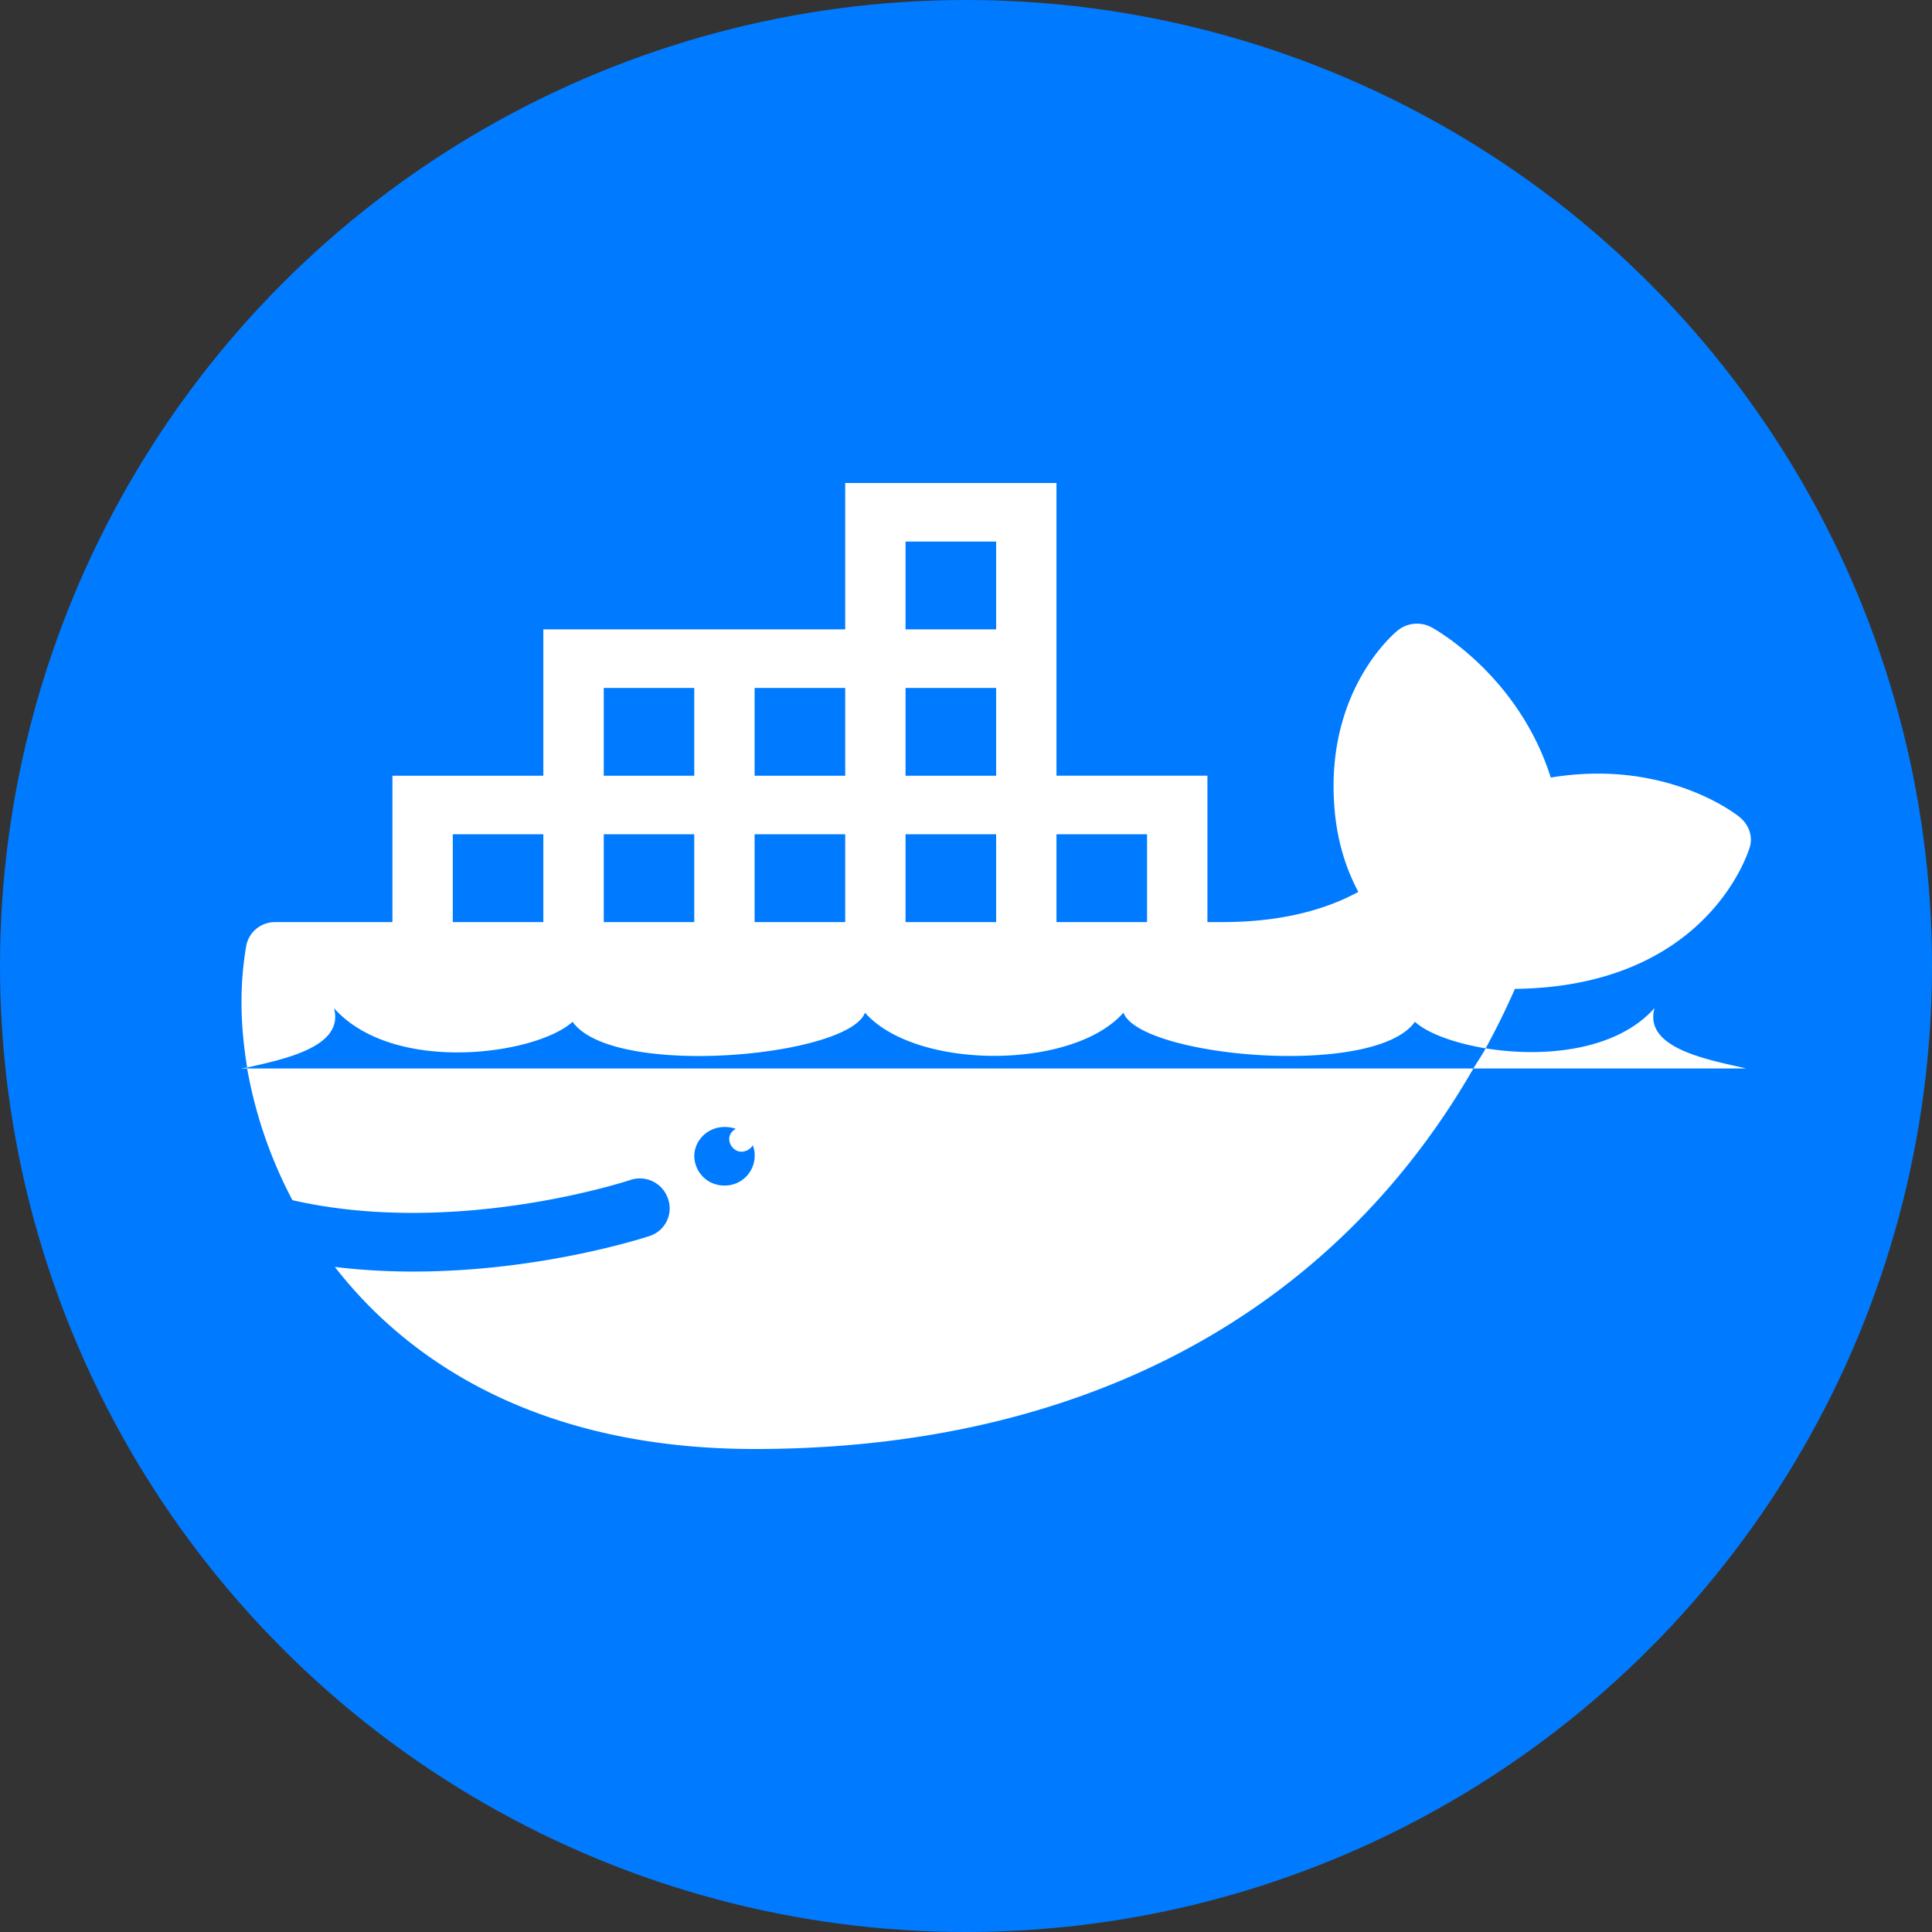
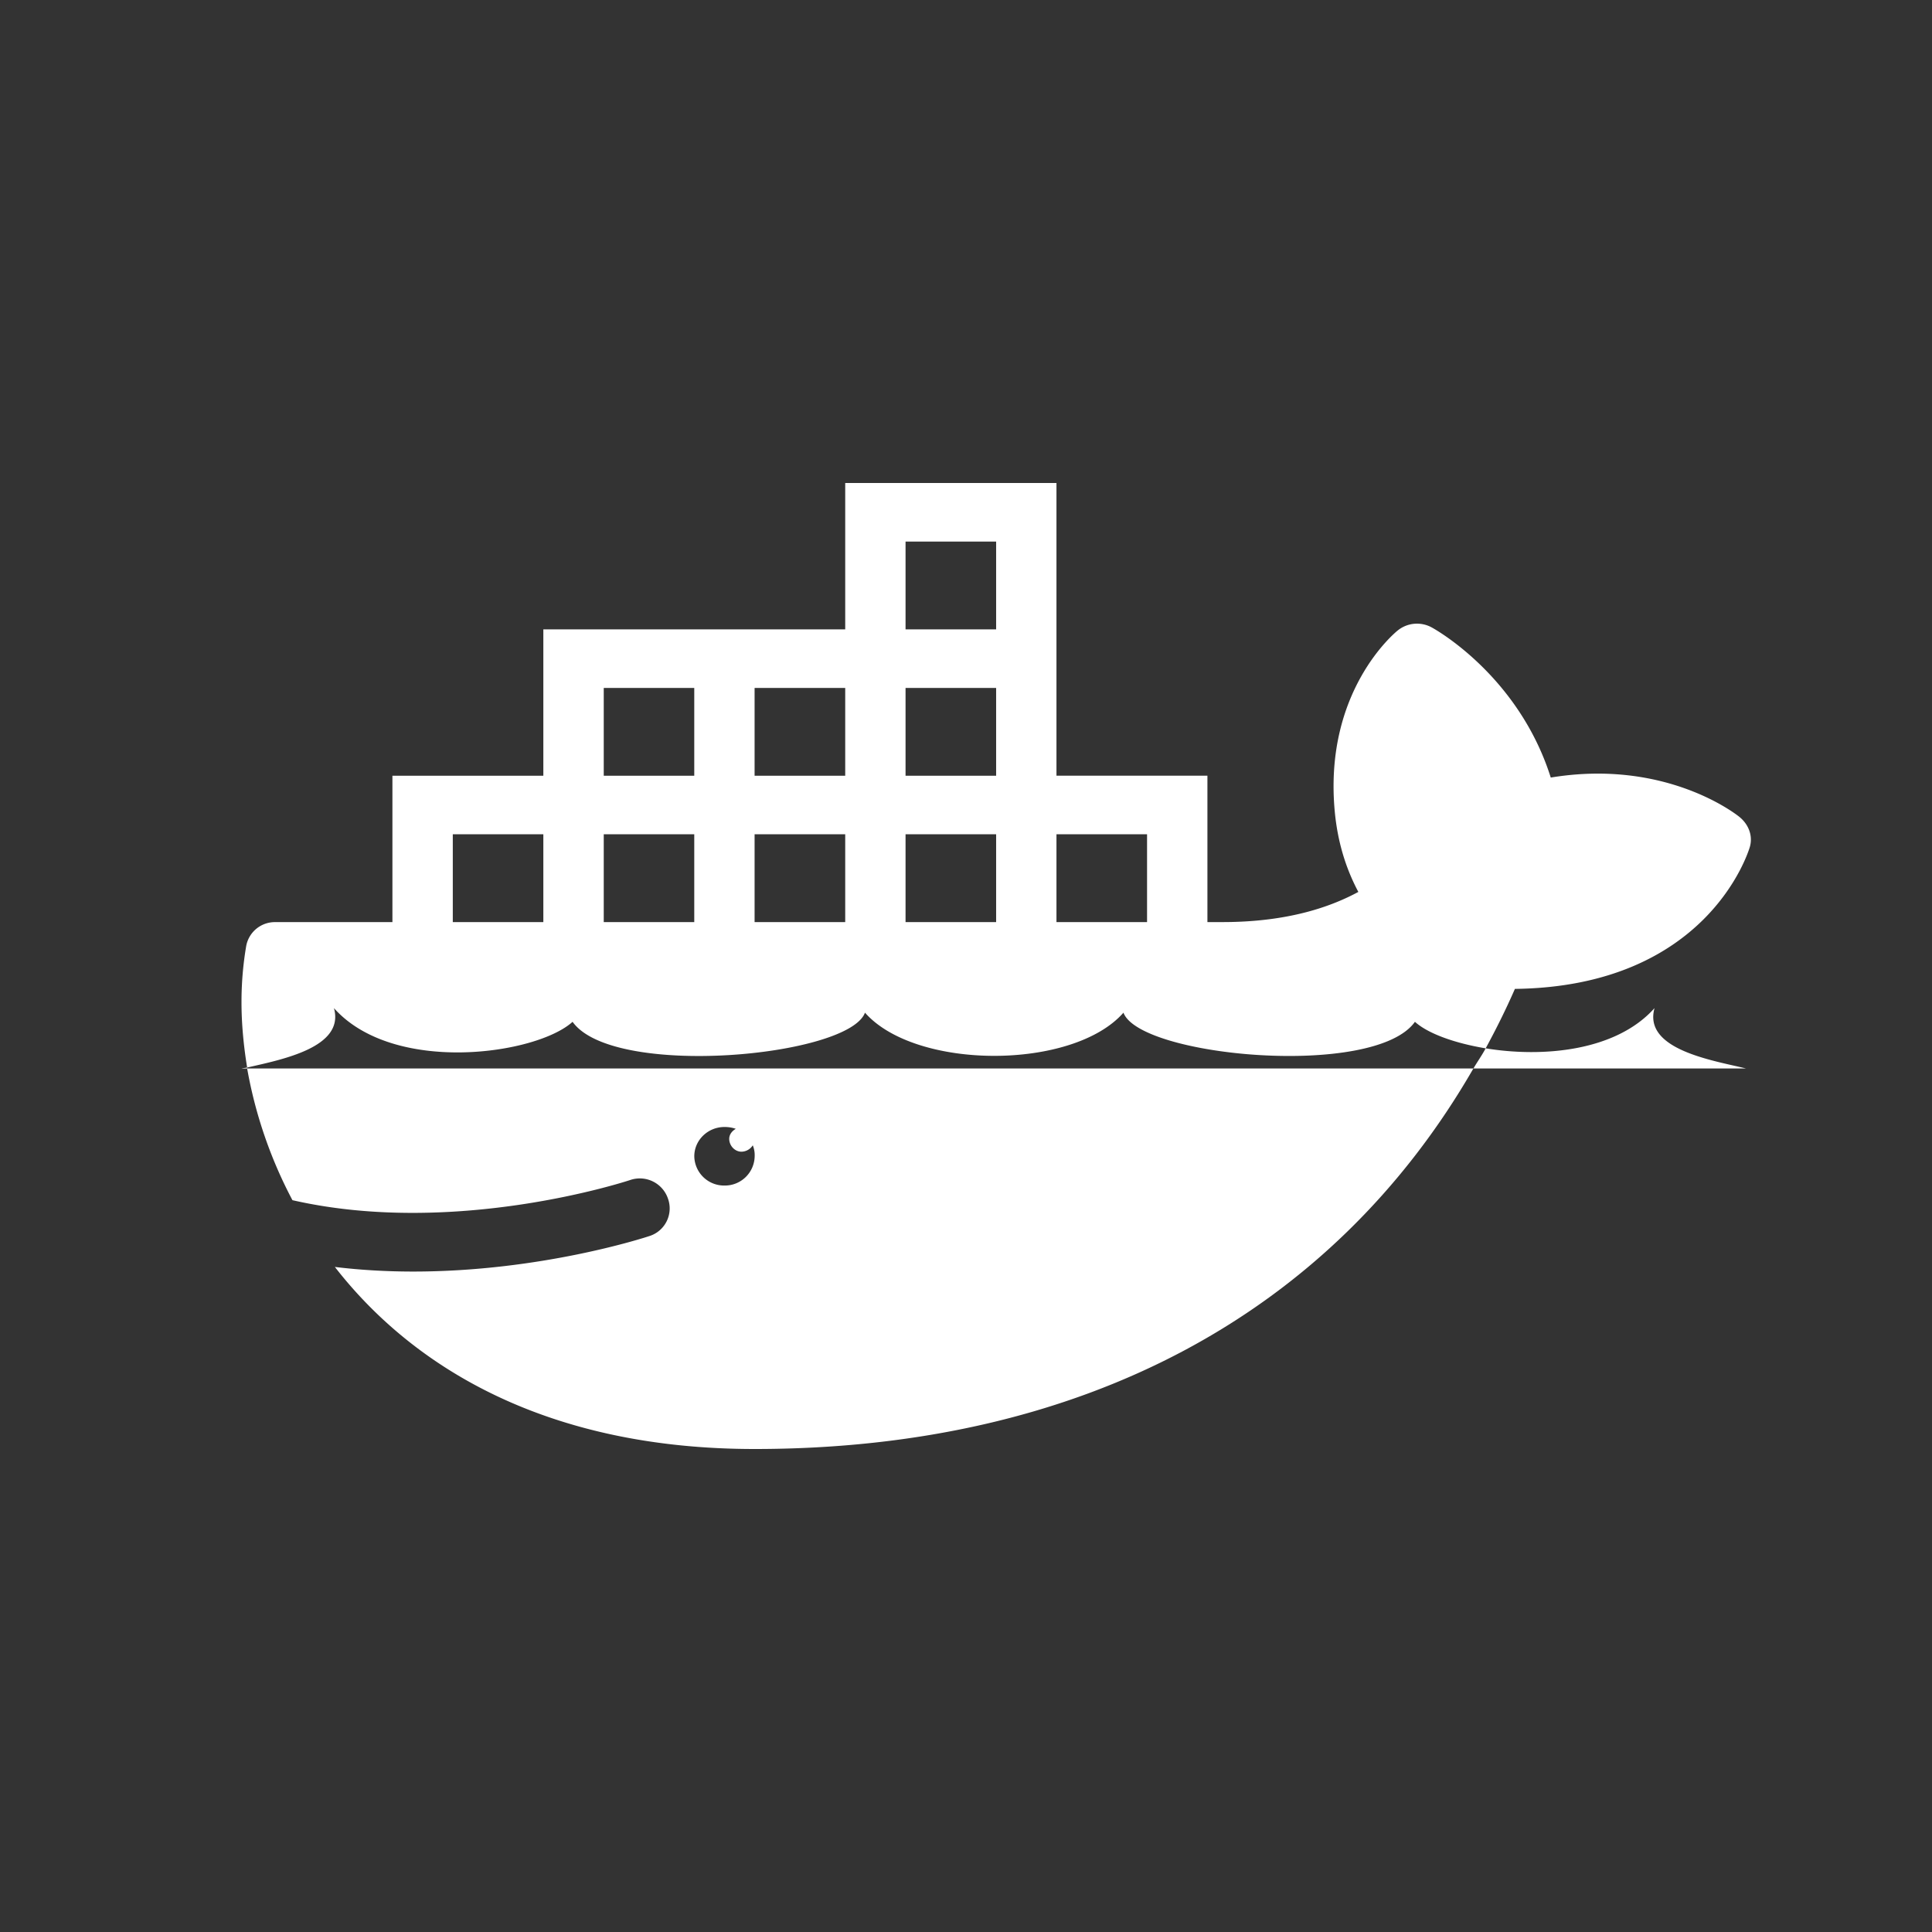
<svg xmlns="http://www.w3.org/2000/svg" width="52" height="52" viewBox="0 0 52 52">
  <rect x="0" y="0" width="52" height="52" fill="#333333" stroke="none" />
  <g fill="none" fill-rule="evenodd">
-     <circle cx="26" cy="26" r="26" fill="#007BFF" />
    <path fill="#FFF" fill-rule="nonzero" d="M22.749 13v3.94h-8.125v3.939h-4.062v3.94H7.414a.785.785 0 0 0-.787.64 8.97 8.97 0 0 0-.127 1.526c0 .55.054 1.15.152 1.748.93-.215 2.634-.539 2.336-1.6 1.603 1.8 5.449 1.255 6.423.369 1.089 1.53 7.43.945 7.87-.246 1.365 1.55 5.596 1.55 6.957 0 .441 1.19 6.757 1.775 7.845.246.346.314 1.066.575 1.904.714.283-.52.543-1.043.787-1.6 5.16-.062 6.274-3.66 6.322-3.817.089-.301-.032-.612-.28-.812-.085-.071-1.99-1.57-5.077-1.059-.866-2.736-3.097-3.982-3.199-4.038a.826.826 0 0 0-.914.074c-.082.065-2.002 1.643-1.701 4.875.076.813.295 1.53.635 2.167-.667.36-1.812.812-3.656.812h-.406v-3.94h-4.063V13H22.75zm17.238 15.216c-.098.185-.225.363-.33.542h7.337c-.882-.216-2.777-.505-2.462-1.625-1.038 1.163-3.009 1.335-4.545 1.083zm-.33.542H6.652a12.07 12.07 0 0 0 1.219 3.545c4.411 1.006 9.041-.526 9.089-.542a.8.8 0 0 1 1.016.493.78.78 0 0 1-.483 1.01c-.155.052-2.945.96-6.372.96-.68 0-1.394-.037-2.108-.124 2.133 2.743 5.748 4.9 11.298 4.9 8.778 0 15.528-3.616 19.346-10.242zm-33.005 0c-.003-.013.004-.013 0-.025-.054.012-.104.012-.152.025h.152zm17.721-14.182h2.438v2.363h-2.438v-2.363zm-8.124 3.94h2.437v2.363H16.25v-2.364zm4.062 0h2.438v2.363H20.31v-2.364zm4.062 0h2.438v2.363h-2.438v-2.364zm-12.186 3.939h2.437v2.363h-2.437v-2.363zm4.062 0h2.437v2.363H16.25v-2.363zm4.062 0h2.438v2.363H20.31v-2.363zm4.062 0h2.438v2.363h-2.438v-2.363zm4.062 0h2.438v2.363h-2.438v-2.363zM19.5 30.333c.105 0 .212.016.304.05-.098.055-.177.15-.177.27 0 .179.146.345.33.345a.367.367 0 0 0 .304-.172.7.7 0 0 1 .051.295.802.802 0 0 1-.812.788.802.802 0 0 1-.813-.788c0-.434.365-.788.813-.788z" />
  </g>
</svg>